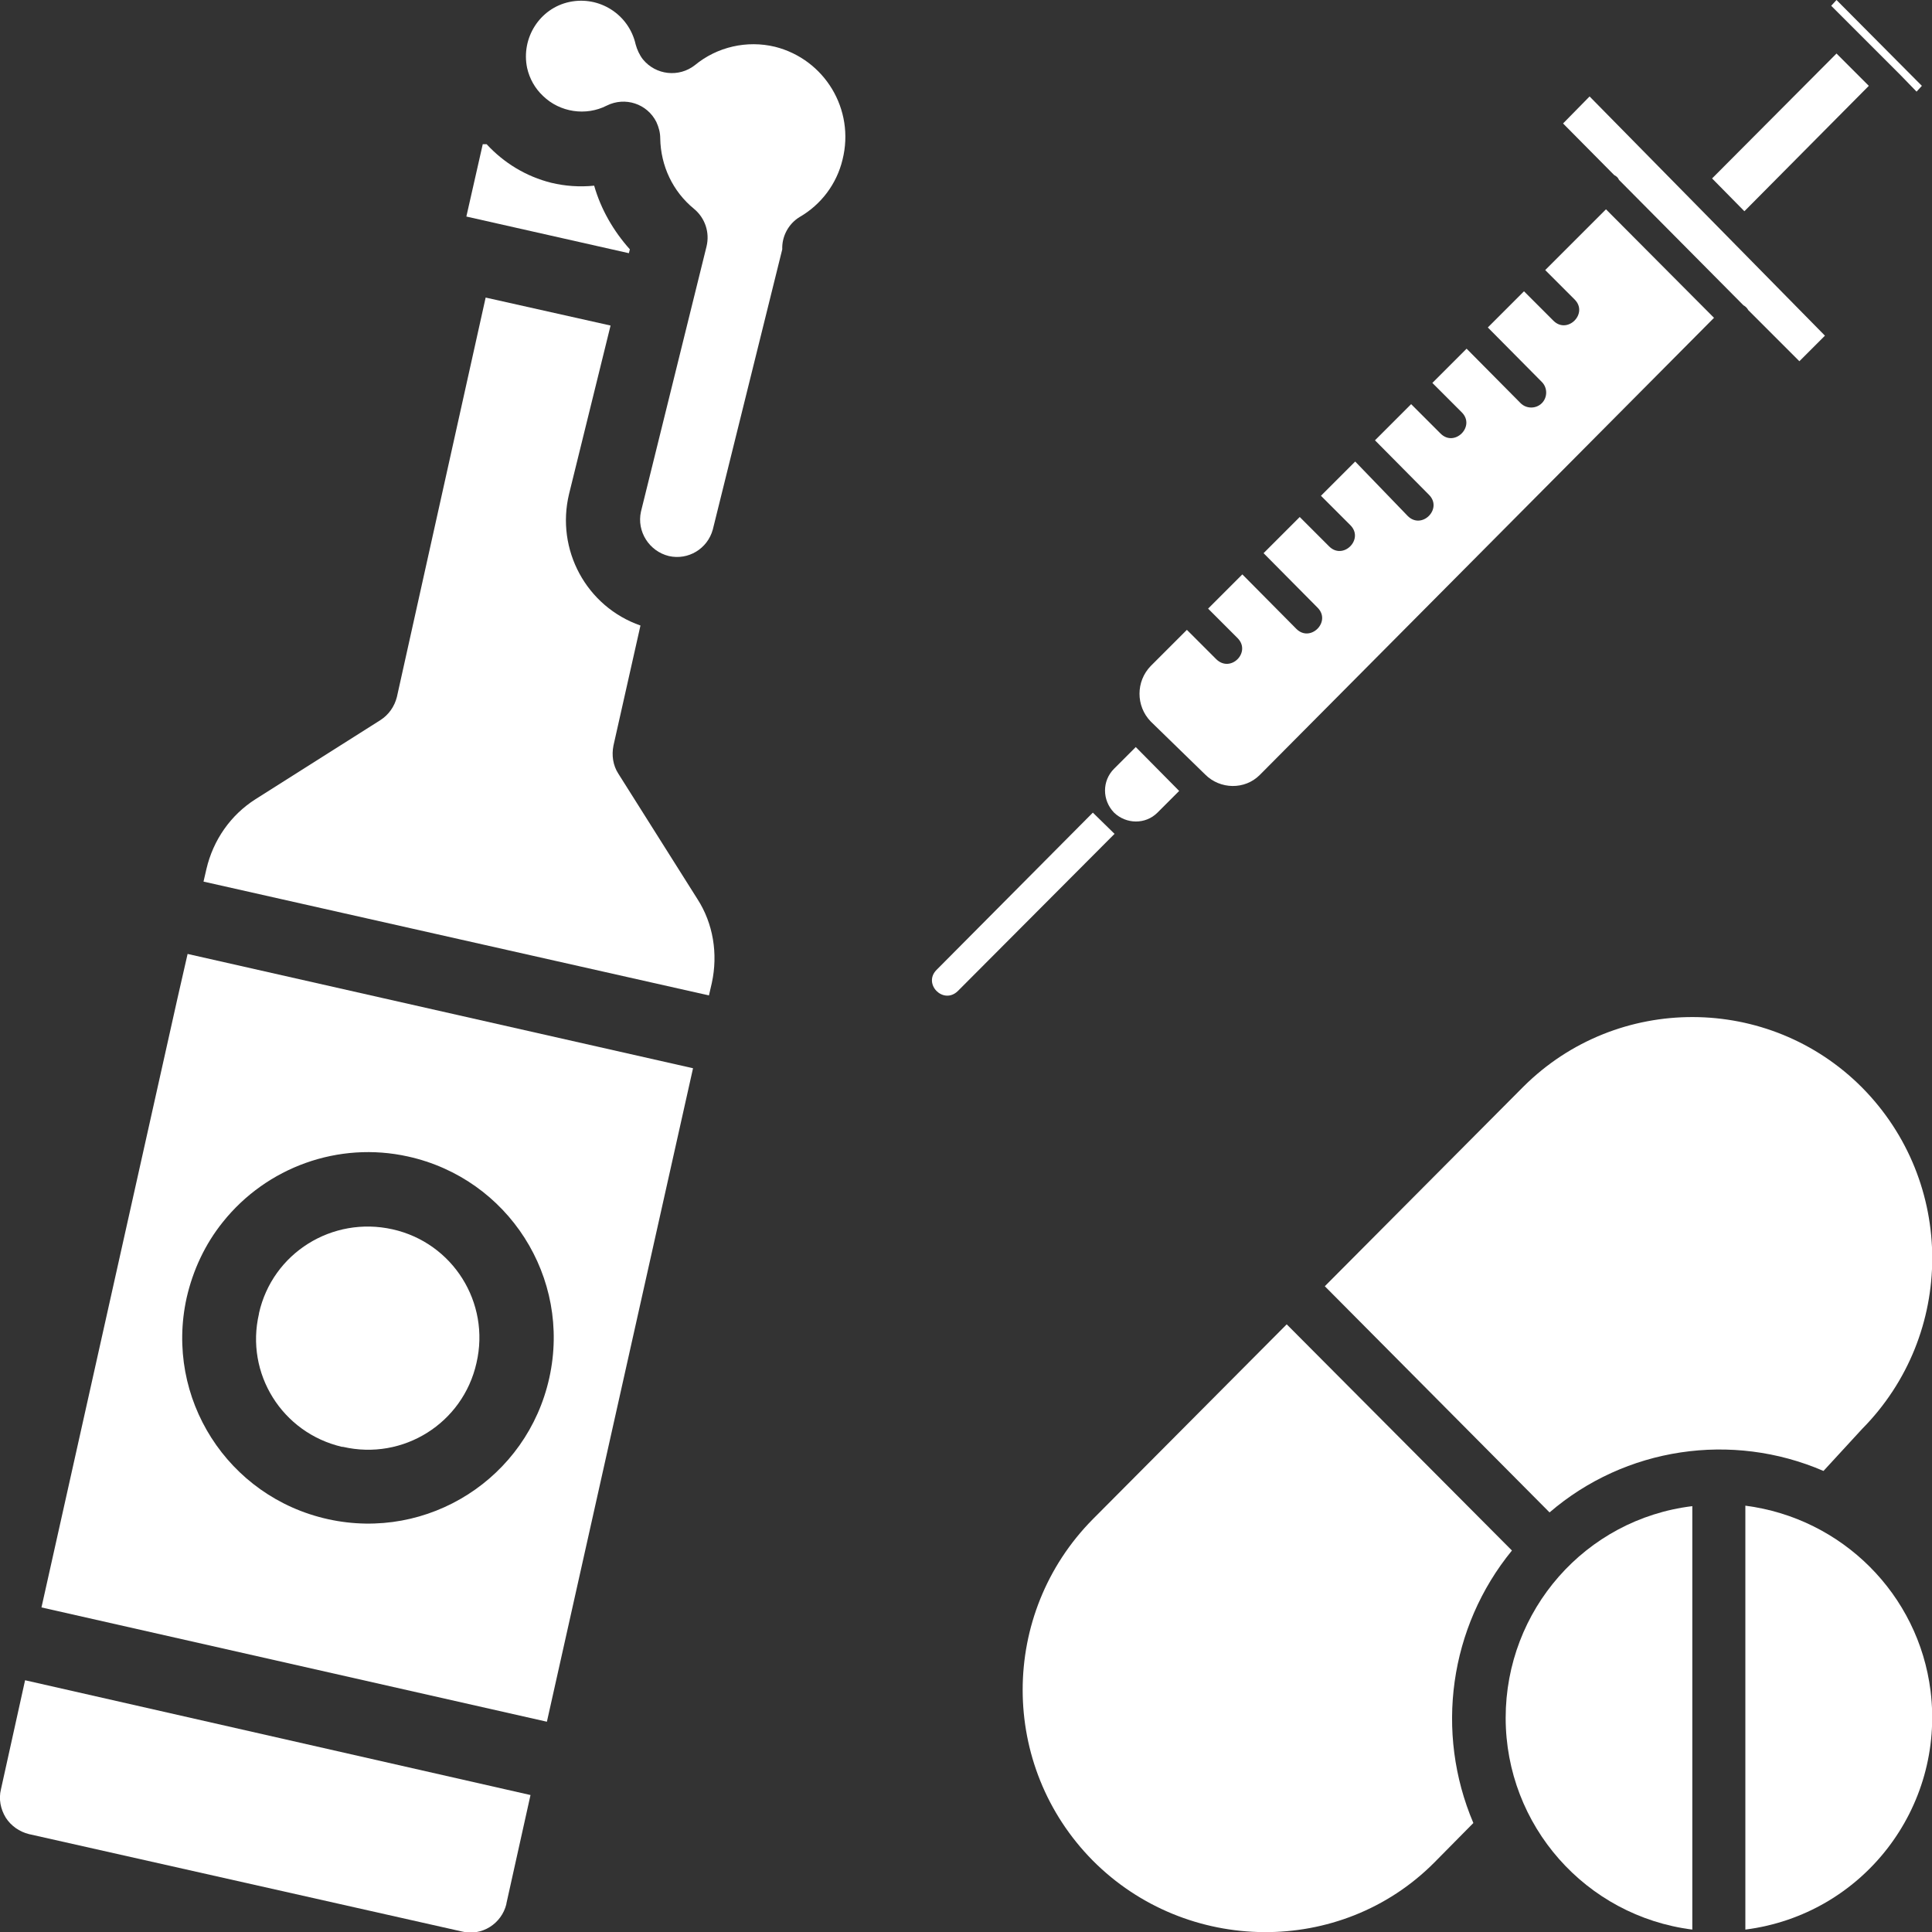
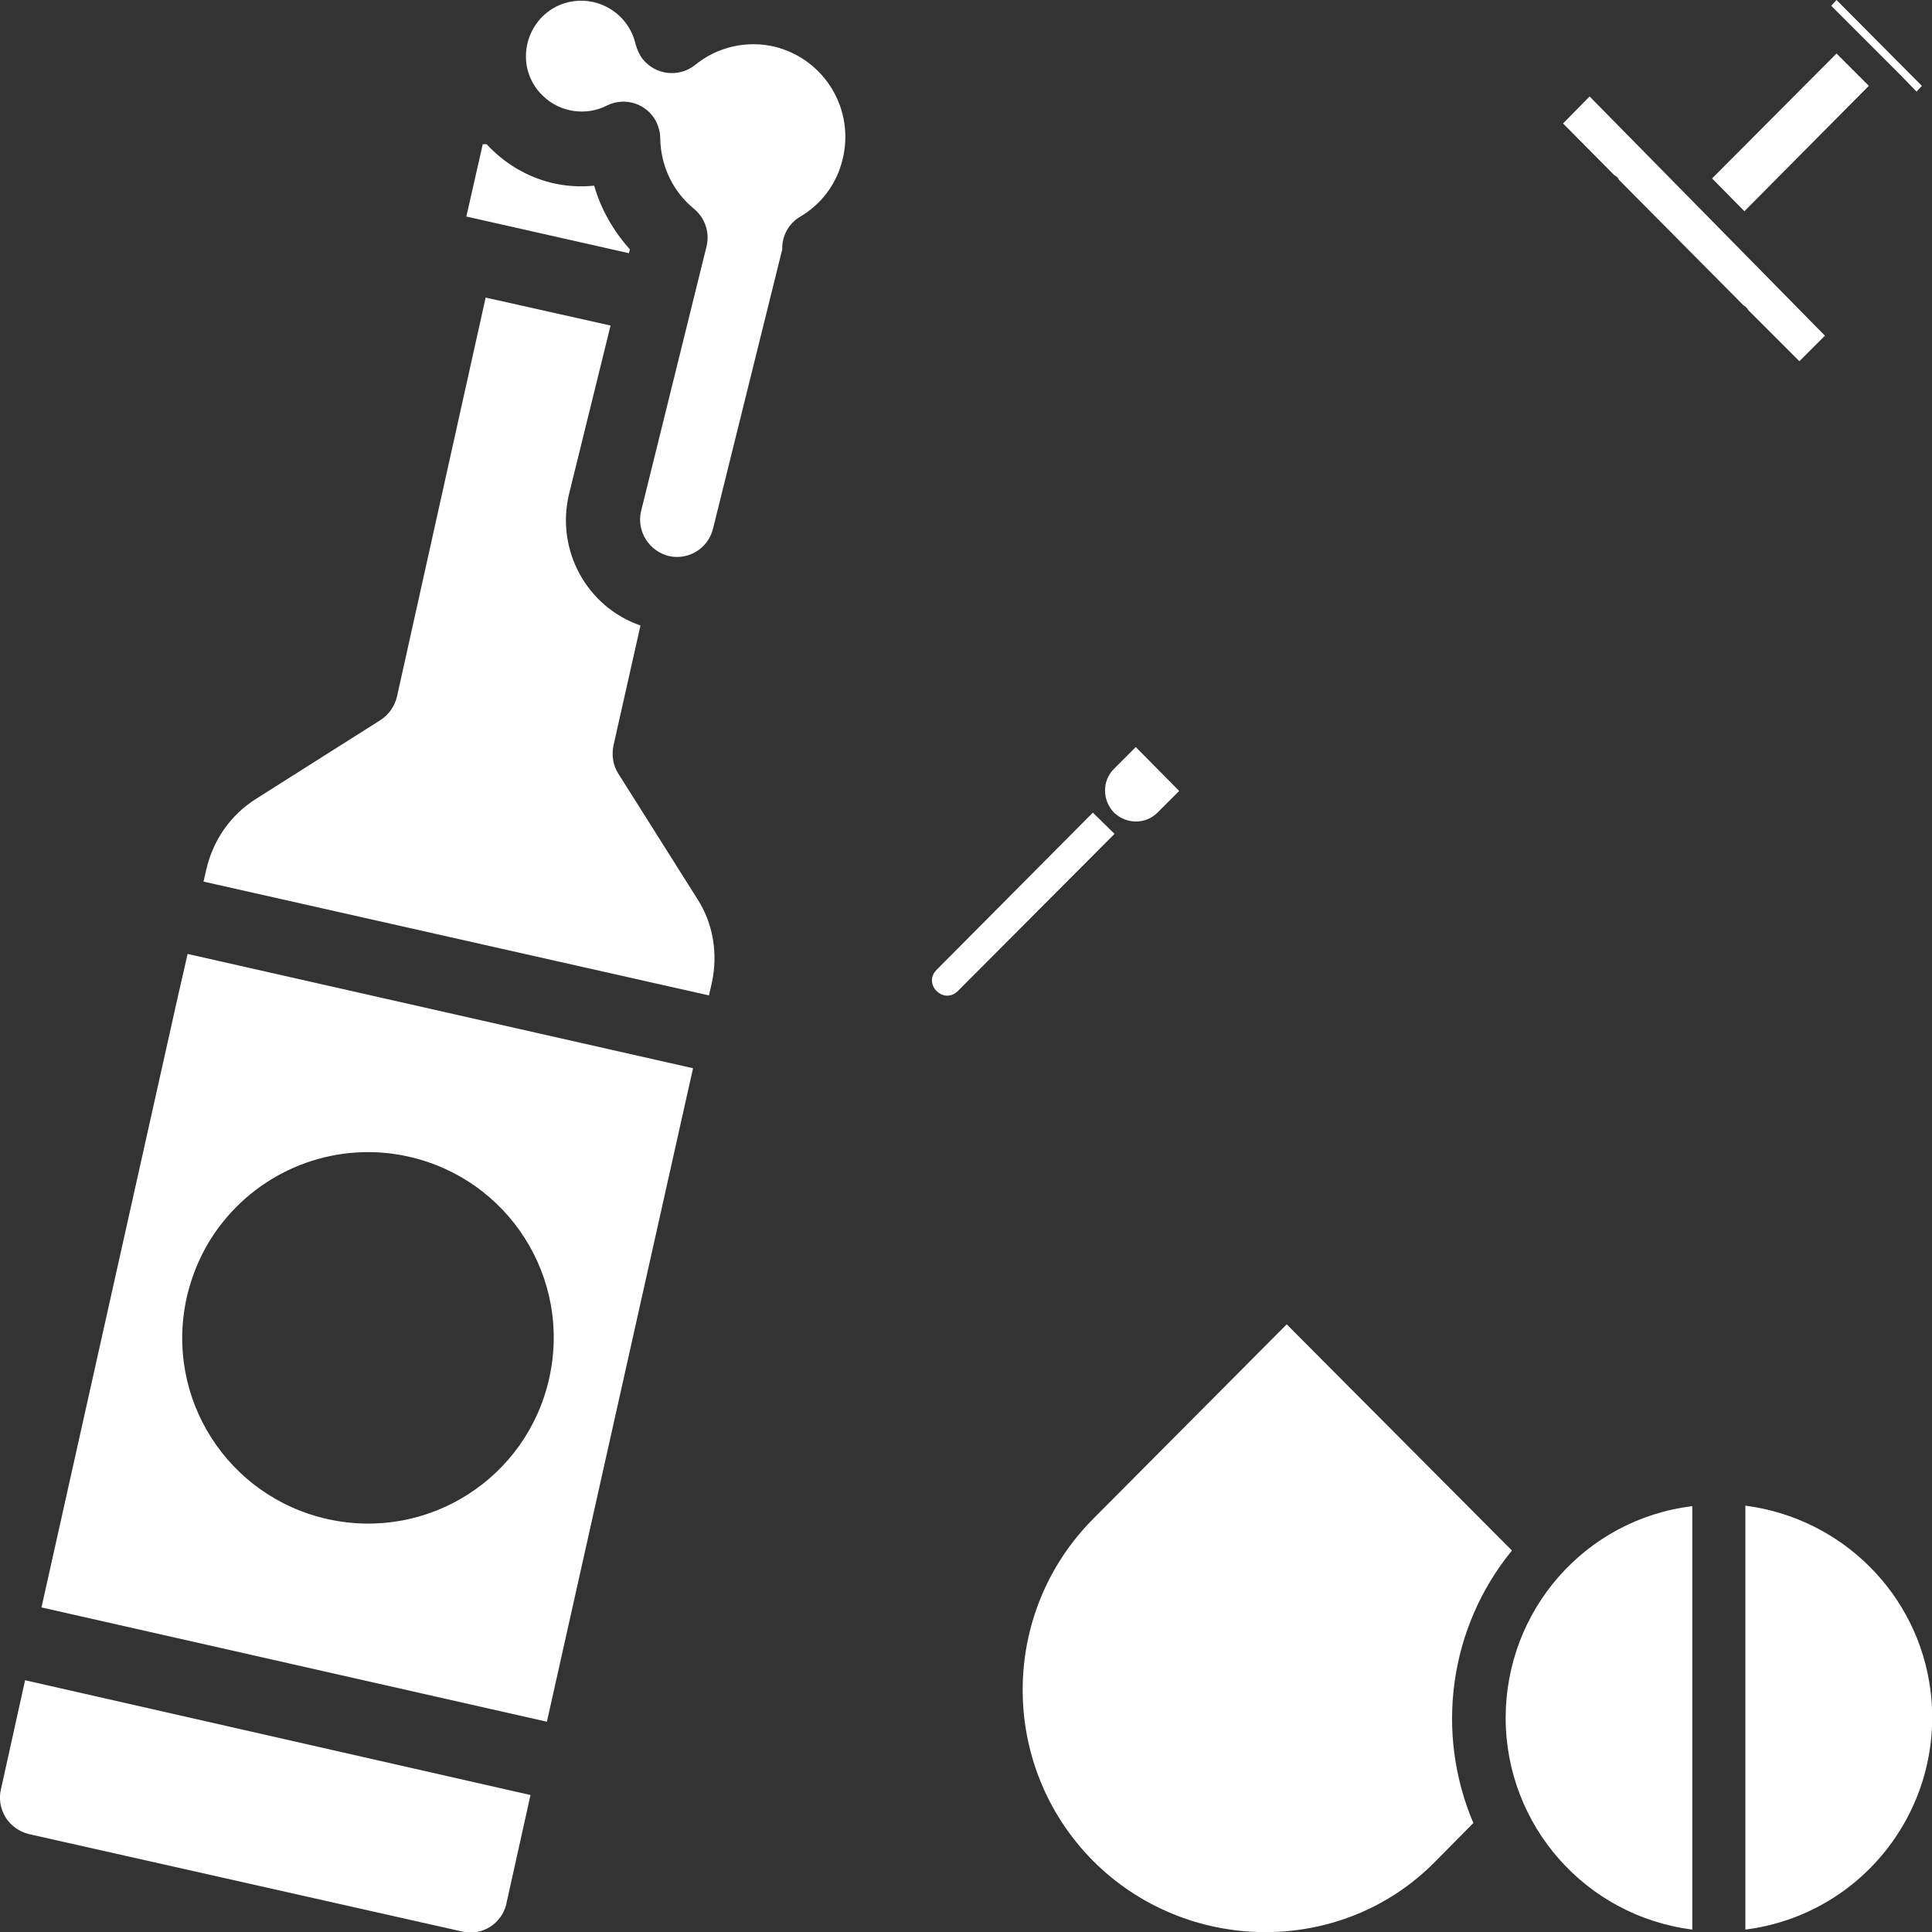
<svg xmlns="http://www.w3.org/2000/svg" version="1.1" id="Layer_1" x="0px" y="0px" viewBox="0 0 400.6 400.6" style="enable-background:new 0 0 400.6 400.6;" xml:space="preserve">
  <rect x="0" y="0" width="400.6" height="400.6" fill="#333333" stroke="none" />
  <style type="text/css">
	.st0{fill:#FFFFFF;}
</style>
  <title>Artboard 18 copy 51</title>
-   <path class="st0" d="M386.1,296.3c19.4-19.6,19.4-51.2,0-70.8c-19.3-19.4-50.8-19.5-70.2-0.2c-0.1,0.1-0.1,0.1-0.2,0.2l-41,41.2  l46.6,46.9c15.7-13.5,37.8-16.8,56.8-8.6L386.1,296.3z" />
  <path class="st0" d="M313.5,321.5l-46.7-46.9l-40.2,40.4c-19.4,19.6-19.4,51.2,0,70.8c19.4,19.5,51.4,19.9,70.8,0.4l8.1-8.2  C297.5,359.2,300.5,337.4,313.5,321.5L313.5,321.5z" />
  <path class="st0" d="M312.2,356.2c0,22.3,16.6,41.1,38.7,43.9v-87.8C328.7,315,312.2,333.9,312.2,356.2z" />
  <path class="st0" d="M361.9,312.2v87.9c24.3-3.1,41.4-25.2,38.4-49.5C397.8,330.6,382,314.8,361.9,312.2z" />
-   <path class="st0" d="M249.9,160.6c3.1,3.1,8.2,3.2,11.3,0.1c0,0,0.1-0.1,0.1-0.1l94.1-94.7L333,43.4L320.4,56l6.1,6.1  c2.9,2.9-1.5,7.3-4.4,4.4l-6.1-6.1l-7.5,7.5l11.2,11.3c1.2,1.2,1.2,3.2,0,4.4c-1.2,1.2-3.2,1.2-4.4,0l-11.2-11.3l-7.1,7.1l6.1,6.1  c2.9,2.9-1.5,7.3-4.4,4.4l-6.1-6.1l-7.5,7.5l11.2,11.3c2.9,2.9-1.5,7.3-4.4,4.4L281,95.7l-7.1,7.1l6.1,6.1c2.9,2.9-1.5,7.3-4.4,4.4  l-6.1-6.1l-7.5,7.5l11.2,11.3c2.9,2.9-1.5,7.3-4.4,4.4l-11.2-11.3l-7.1,7.1l6.1,6.1c2.9,2.9-1.4,7.3-4.4,4.4l-6.1-6.1l-7.5,7.5  c-3.1,3.2-3.1,8.3,0,11.5L249.9,160.6z" />
  <polygon class="st0" points="387.5,17.8 380.8,11.1 355,37 361.7,43.8 " />
  <path class="st0" d="M240,168.5l4.5-4.5l-9-9.1l-4.5,4.5c-2.5,2.5-2.5,6.5,0,9.1C233.5,170.9,237.5,171,240,168.5z" />
  <path class="st0" d="M335.7,37.3l25.8,26c0.4,0.2,0.8,0.6,1,1l10.6,10.6l5.3-5.3L329.6,20l-5.5,5.6l10.6,10.7  C335.1,36.5,335.5,36.8,335.7,37.3z" />
  <polygon class="st0" points="397.4,19 398.5,17.8 380.8,0 379.7,1.2 394.1,15.6 " />
  <path class="st0" d="M226.6,168.5l-32.4,32.6c-2.9,2.9,1.4,7.3,4.4,4.4l32.5-32.6L226.6,168.5z" />
  <path class="st0" d="M128.2,160.4c-1.1-1.7-1.4-3.8-1-5.8l5.6-24.9c-11.2-3.9-17.6-15.7-14.8-27.3l8.6-34.9l-25.9-5.8l-18.4,82.8  c-0.5,2-1.7,3.7-3.4,4.8L53,165.7c-5.2,3.3-8.8,8.5-10.2,14.5l-0.6,2.6l104.8,23.6l0.6-2.6c1.3-6,0.3-12.3-3-17.4L128.2,160.4z" />
  <path class="st0" d="M160.7,9.7c-5.8-1.4-12,0-16.6,3.8c-3.3,2.6-8.1,2.1-10.8-1.2c-0.7-0.9-1.2-2-1.5-3.1  c-1.4-6.2-7.5-10.1-13.7-8.8s-10.1,7.5-8.8,13.7c0.5,2.2,1.6,4.2,3.3,5.8c3.5,3.4,8.9,4.2,13.2,2c3.8-1.9,8.4-0.4,10.3,3.4  c0.5,1.1,0.8,2.2,0.8,3.4c0.1,5.7,2.6,11,7,14.6c2.3,1.9,3.3,4.9,2.6,7.8l-13.6,55c-0.9,4.1,1.7,8.2,5.8,9.2c4,0.9,8-1.5,9.1-5.5  l14.4-58.1c-0.1-2.7,1.3-5.3,3.6-6.7c4.5-2.6,7.7-6.9,8.9-11.9C177.3,22.7,171,12.3,160.7,9.7L160.7,9.7z" />
  <path class="st0" d="M36.8,207L8.6,333.3L113.4,357l30.3-135.5L38.9,197.8L36.8,207z M84.6,239.8c20.8,4.6,33.9,25.1,29.3,45.9  c-4.6,20.8-25.1,33.9-45.9,29.3c-20.8-4.6-33.9-25.1-29.3-45.9c1.3-5.7,3.8-11.1,7.5-15.7C55.3,242,70.2,236.6,84.6,239.8  L84.6,239.8z" />
-   <path class="st0" d="M71.1,300c12.5,2.9,24.9-4.9,27.7-17.4c2.9-12.5-4.9-24.9-17.4-27.7s-24.9,4.9-27.7,17.4c0,0,0,0.1,0,0.1  c-2.9,12.4,4.8,24.7,17.2,27.6C71,300,71,300,71.1,300z" />
  <path class="st0" d="M130.6,51.7c-3.4-3.8-6-8.3-7.4-13.2c-3,0.3-6,0.1-8.9-0.6c-5.2-1.3-9.8-4.1-13.4-8c-0.3,0-0.5,0-0.8,0l-3.4,15  l33.7,7.6L130.6,51.7z" />
  <path class="st0" d="M0.2,371c-0.5,2-0.1,4.1,1,5.9c1.1,1.7,2.8,2.9,4.8,3.4l89.8,20.2c4.1,1,8.2-1.6,9.2-5.7c0,0,0-0.1,0-0.1  l5-22.5L5.2,348.4L0.2,371z" />
</svg>